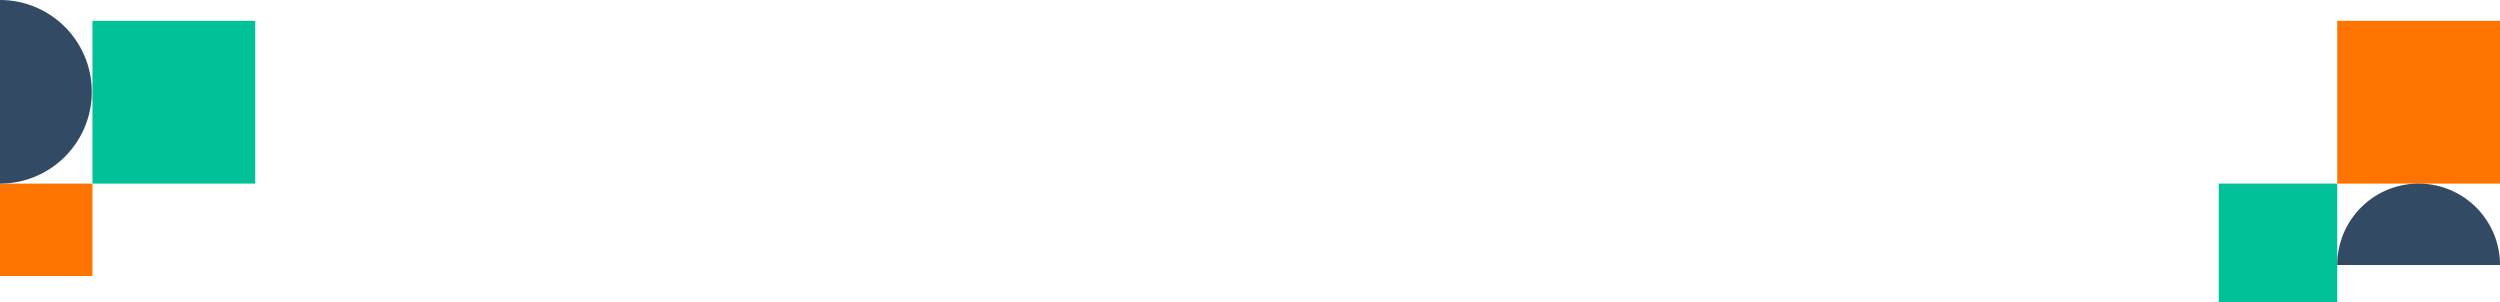
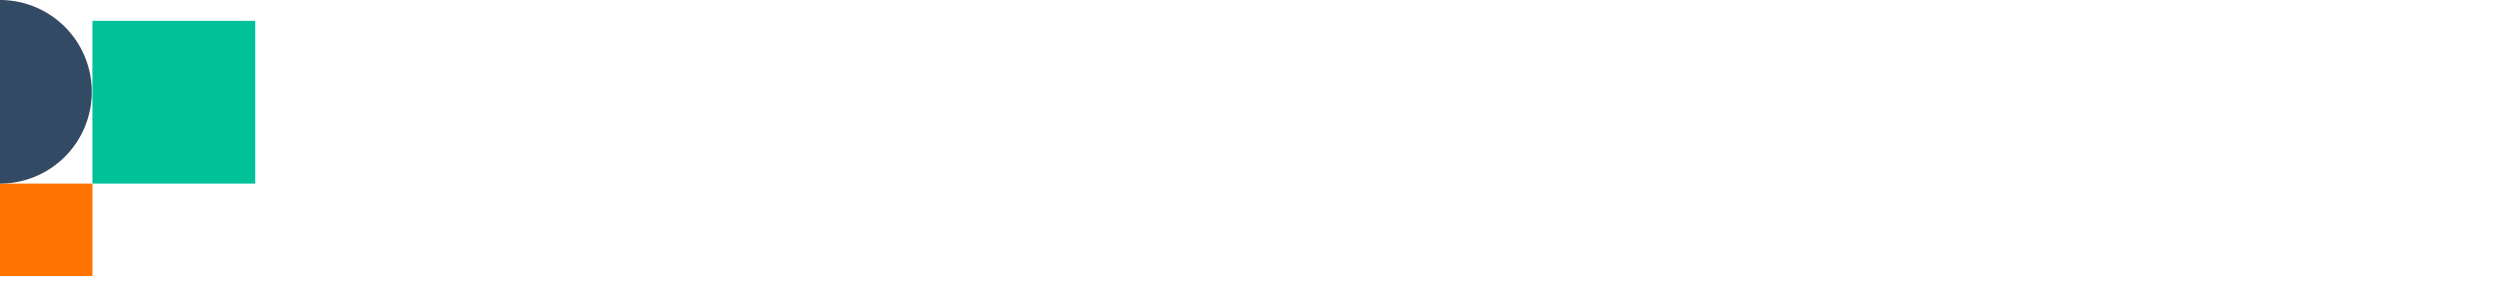
<svg xmlns="http://www.w3.org/2000/svg" width="1920" height="232" viewBox="0 0 1920 232">
  <g id="detalhe-case" transform="translate(-8799 412)">
-     <rect id="Retângulo_76" data-name="Retângulo 76" width="125" height="125" transform="translate(10594 -396)" fill="#ff7300" />
    <rect id="Retângulo_74" data-name="Retângulo 74" width="125" height="125" transform="translate(8870 -396)" fill="#00c197" />
    <rect id="Retângulo_73" data-name="Retângulo 73" width="71" height="71" transform="translate(8799 -271)" fill="#ff7300" />
-     <rect id="Retângulo_75" data-name="Retângulo 75" width="91" height="91" transform="translate(10503 -271)" fill="#00c197" />
    <path id="Caminho_28" data-name="Caminho 28" d="M-629.5,1323a70.5,70.5,0,0,1-70.5-70.5,70.5,70.5,0,0,1,70.5-70.5Z" transform="translate(8169.5 911) rotate(180)" fill="#334a65" />
-     <path id="Caminho_29" data-name="Caminho 29" d="M-637.5,1307a62.5,62.5,0,0,1-62.5-62.5,62.5,62.5,0,0,1,62.5-62.5Z" transform="translate(11901 429) rotate(90)" fill="#334a65" />
+     <path id="Caminho_29" data-name="Caminho 29" d="M-637.5,1307Z" transform="translate(11901 429) rotate(90)" fill="#334a65" />
  </g>
</svg>